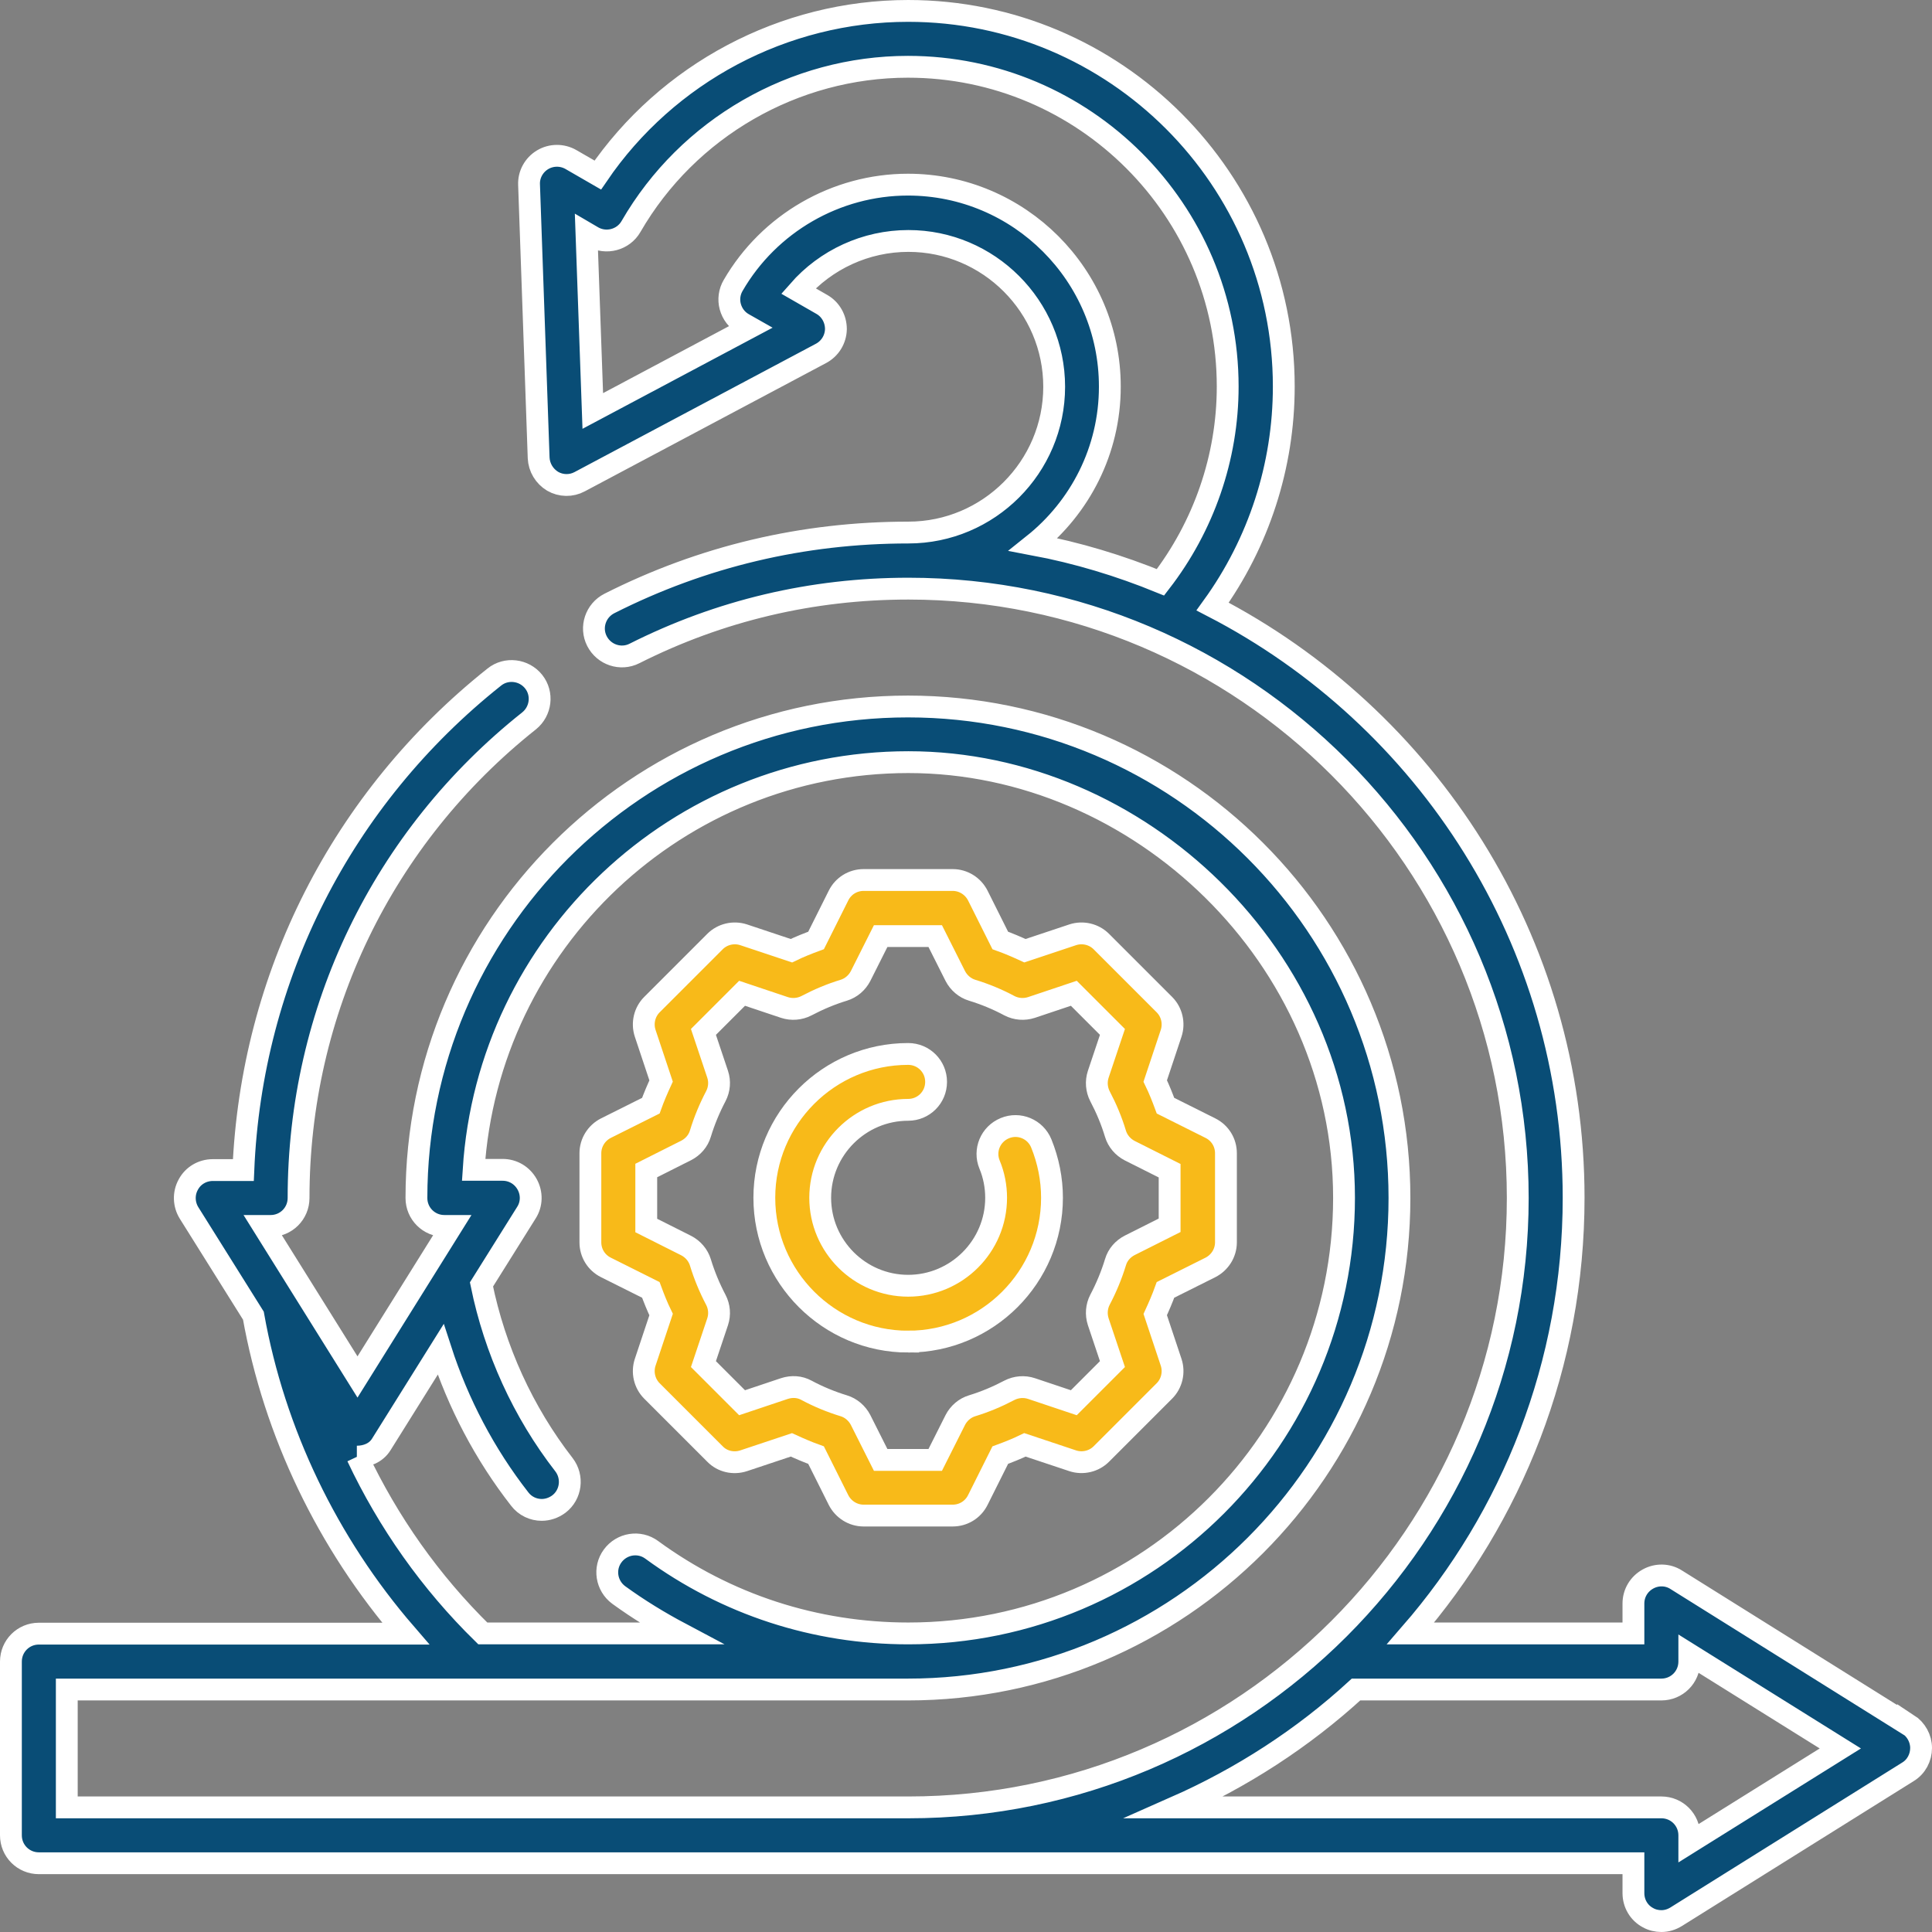
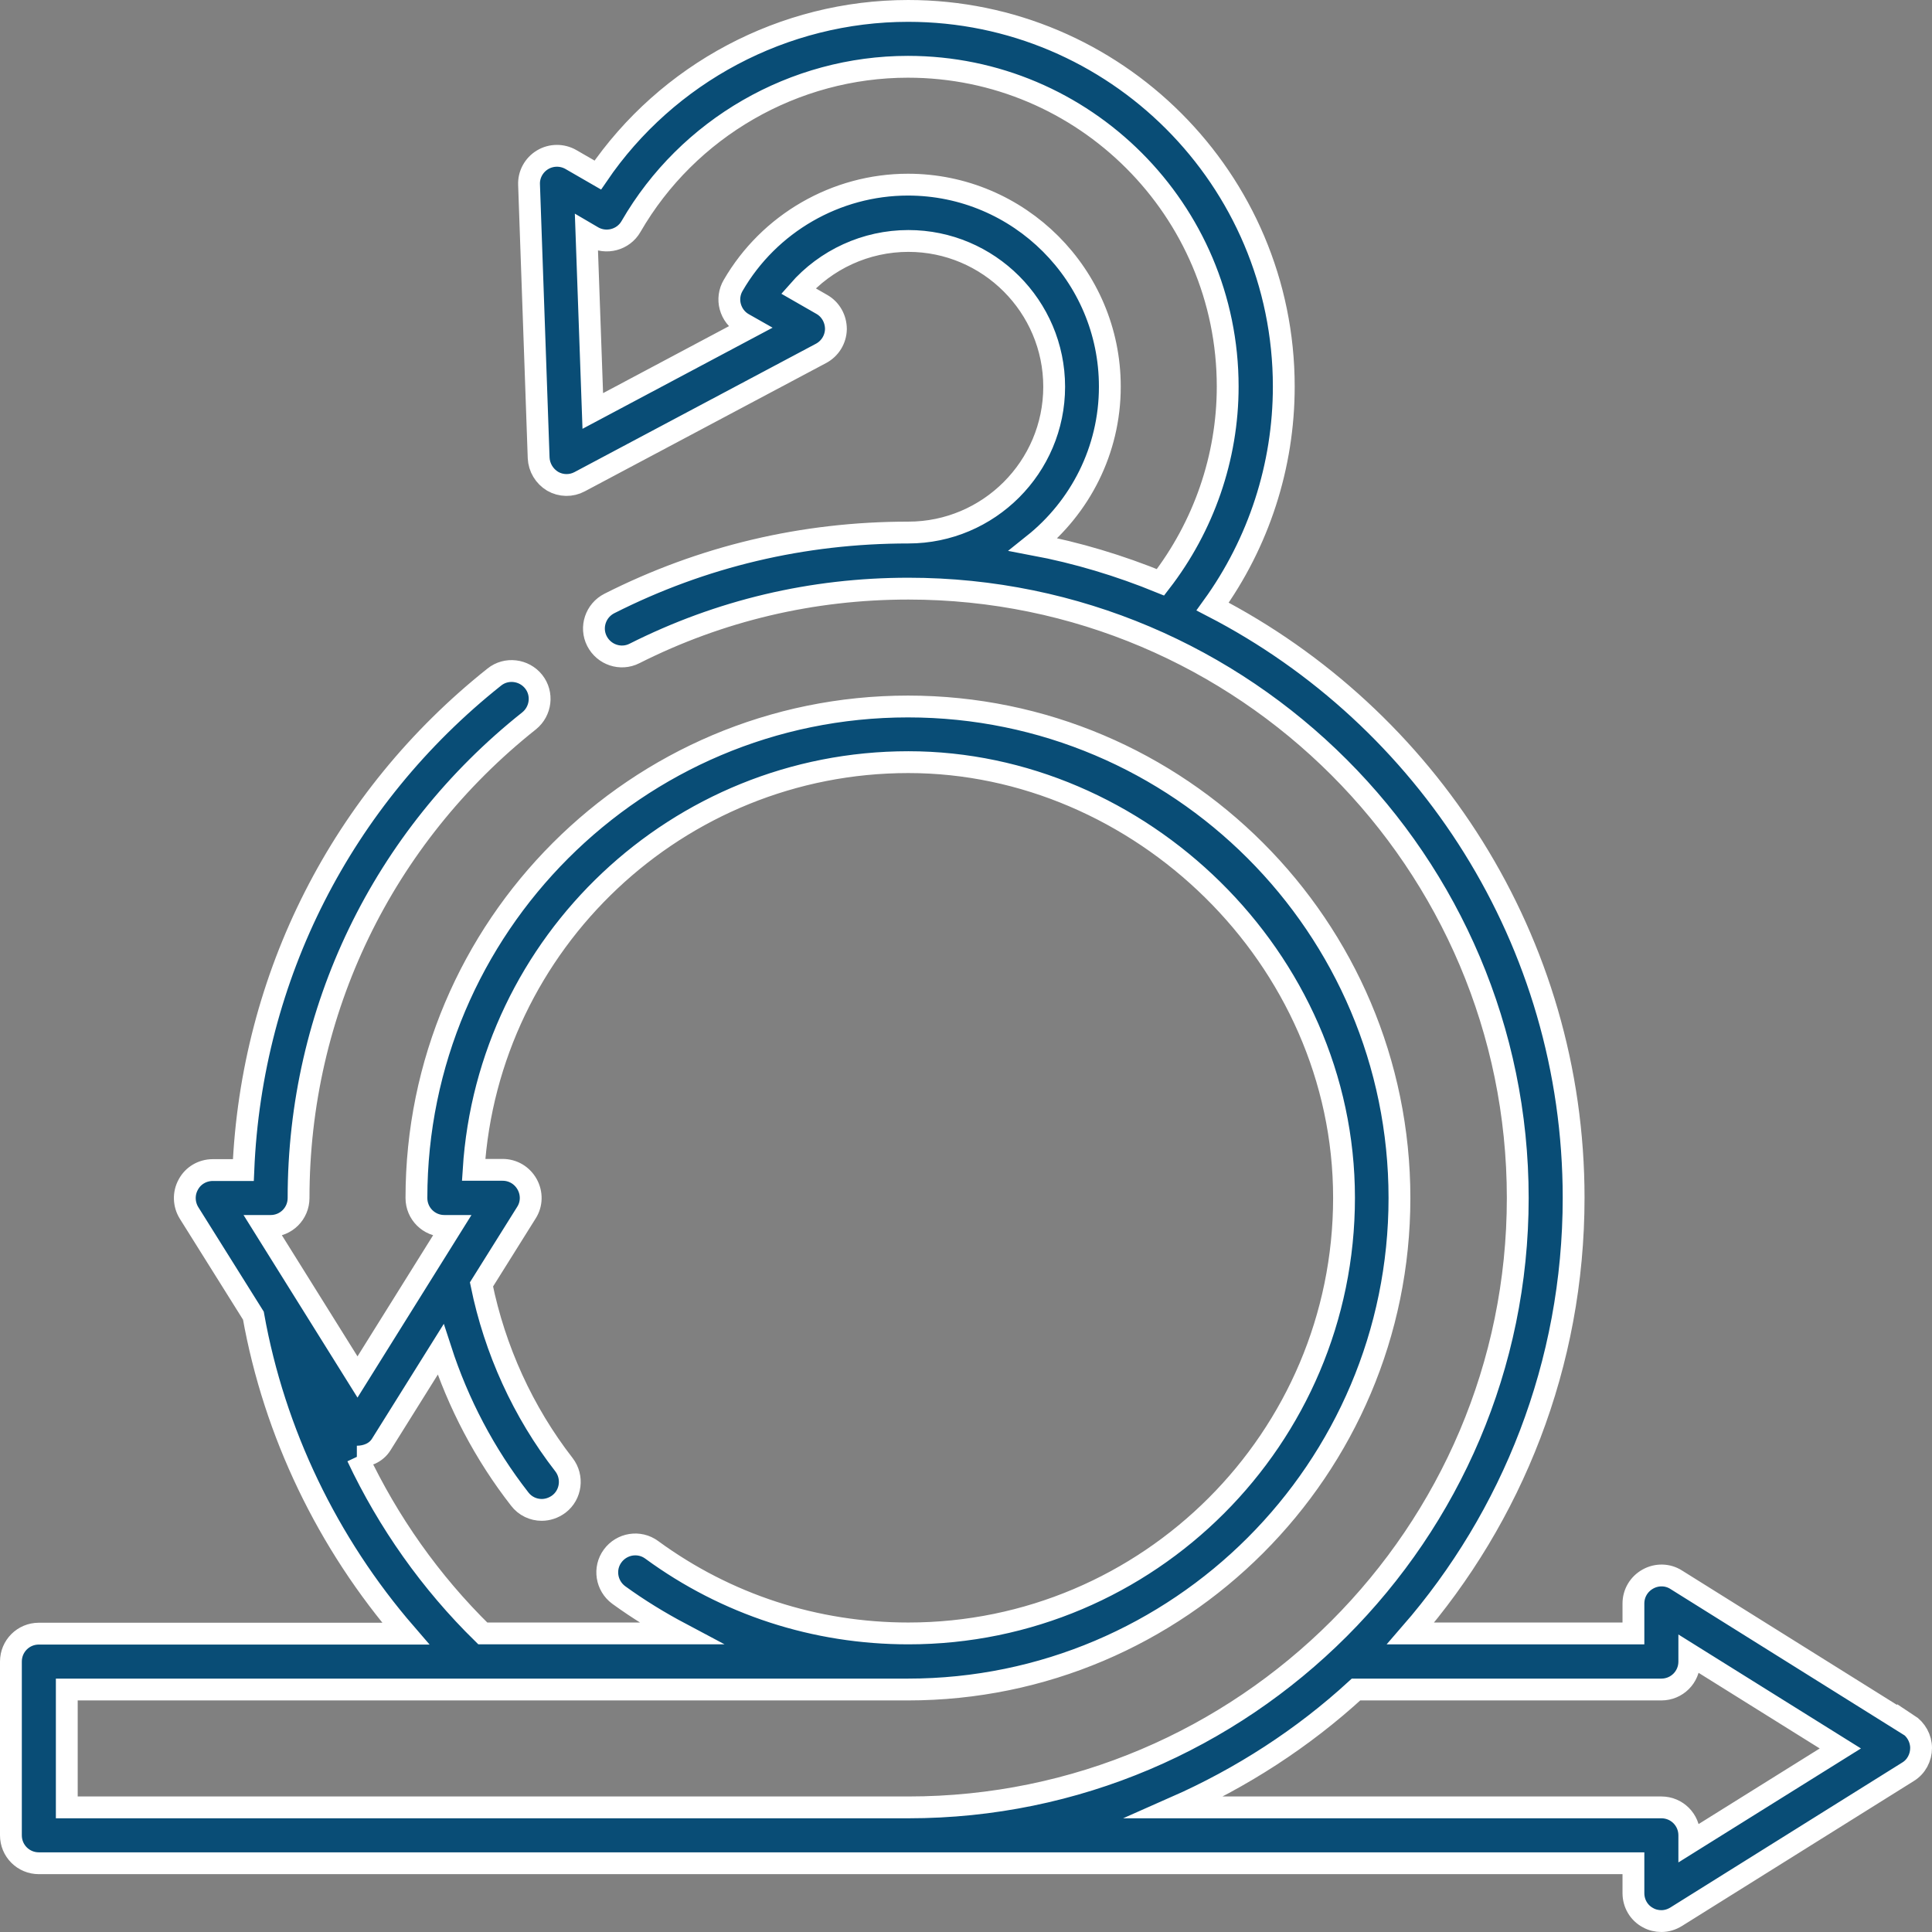
<svg xmlns="http://www.w3.org/2000/svg" id="Layer_2" data-name="Layer 2" viewBox="0 0 88.52 88.52">
  <rect x="0" y="0" width="88.52" height="88.52" fill="#808080" stroke="none" />
  <defs>
    <style>
      .cls-1 {
        fill: #094d76;
      }

      .cls-1, .cls-2 {
        stroke: #fff;
        stroke-miterlimit: 10;
      }

      .cls-2 {
        fill: #f8ba19;
      }
    </style>
  </defs>
  <g id="Layer_1-2" data-name="Layer 1">
    <g>
-       <path class="cls-2" d="m30.29,60.23l-.73,2.19c-.15.46-.03.97.31,1.31l2.89,2.89c.34.35.85.46,1.31.31l2.19-.73c.37.17.74.33,1.13.47l1.03,2.06c.22.43.66.71,1.15.71h4.08c.49,0,.93-.27,1.15-.71l1.03-2.06c.38-.14.76-.29,1.13-.47l2.19.73c.46.15.97.03,1.31-.31l2.89-2.89c.34-.34.46-.85.31-1.31l-.73-2.19c.17-.37.33-.74.47-1.13l2.06-1.03c.43-.22.71-.66.71-1.15v-4.08c0-.49-.27-.93-.71-1.15l-2.06-1.03c-.14-.38-.29-.76-.47-1.13l.73-2.19c.15-.46.03-.97-.31-1.31l-2.89-2.89c-.34-.34-.85-.46-1.31-.31l-2.19.73c-.37-.17-.74-.33-1.13-.47l-1.03-2.06c-.22-.43-.66-.71-1.15-.71h-4.08c-.49,0-.93.27-1.15.71l-1.03,2.06c-.38.14-.76.29-1.13.47l-2.19-.73c-.46-.15-.97-.03-1.31.31l-2.89,2.89c-.34.34-.46.85-.31,1.31l.73,2.19c-.17.37-.33.74-.47,1.13l-2.06,1.03c-.43.22-.71.66-.71,1.15v4.08c0,.49.27.93.71,1.15l2.06,1.03c.14.38.29.76.47,1.13Zm-.68-6.6l1.83-.92c.31-.16.55-.43.65-.77.18-.59.42-1.17.71-1.72.16-.31.19-.67.08-1l-.65-1.94,1.77-1.77,1.94.65c.33.11.7.08,1.01-.08.55-.29,1.12-.53,1.71-.71.33-.1.61-.34.77-.65l.92-1.83h2.5l.92,1.83c.16.31.44.55.77.65.59.18,1.17.42,1.71.71.31.16.67.19,1.01.08l1.94-.65,1.77,1.77-.65,1.94c-.11.33-.08.7.08,1.01.29.55.53,1.12.71,1.72.1.33.34.61.65.77l1.83.92v2.5l-1.83.92c-.31.16-.55.43-.65.77-.18.59-.42,1.17-.71,1.72-.16.31-.19.67-.08,1.01l.65,1.94-1.77,1.77-1.94-.65c-.33-.11-.7-.08-1.01.08-.55.29-1.12.53-1.71.71-.33.1-.61.34-.77.65l-.92,1.83h-2.5l-.92-1.83c-.16-.31-.44-.55-.77-.65-.59-.18-1.17-.42-1.71-.71-.31-.17-.67-.19-1.01-.08l-1.94.65-1.77-1.77.65-1.94c.11-.33.08-.69-.08-1-.29-.55-.53-1.13-.71-1.72-.1-.33-.34-.61-.65-.77l-1.83-.92v-2.5Z" />
-       <path class="cls-2" d="m41.61,61.47c3.64,0,6.59-2.96,6.59-6.59,0-.86-.17-1.7-.49-2.49-.27-.66-1.02-.97-1.67-.7-.66.27-.97,1.02-.7,1.67.2.48.3,1,.3,1.52,0,2.22-1.81,4.03-4.03,4.03s-4.03-1.81-4.03-4.03,1.81-4.03,4.03-4.03c.71,0,1.28-.57,1.28-1.28s-.57-1.28-1.28-1.28c-3.64,0-6.59,2.96-6.59,6.59s2.96,6.59,6.59,6.59Z" />
      <path class="cls-1" d="m87.42,79.02l-10.62-6.64c-.39-.25-.89-.26-1.3-.03-.41.23-.66.65-.66,1.12v1.37h-10.21c4.65-5.35,7.47-12.33,7.47-19.96,0-11.78-6.73-22.02-16.54-27.09,2.11-2.92,3.26-6.44,3.26-10.08,0-9.49-7.72-17.21-17.21-17.21-5.7,0-11.04,2.85-14.22,7.52l-1.23-.71c-.4-.23-.9-.23-1.3.01-.4.24-.64.68-.62,1.14l.44,12.52c.02.44.26.84.64,1.07.38.22.85.23,1.24.02l11.06-5.88c.41-.22.67-.64.68-1.11,0-.47-.24-.9-.64-1.13l-1.08-.62c1.26-1.44,3.09-2.29,5.04-2.29,3.68,0,6.68,3,6.68,6.68s-3,6.68-6.68,6.68c-4.82,0-9.43,1.09-13.7,3.25-.63.32-.89,1.09-.57,1.72.32.63,1.09.89,1.72.57,3.91-1.97,8.14-2.97,12.55-2.97,15.4,0,27.92,12.53,27.92,27.92s-12.53,27.92-27.92,27.92H3.06v-5.4h38.54c12.42,0,22.52-10.1,22.52-22.52s-10.1-22.52-22.52-22.52-22.52,10.1-22.52,22.52c0,.71.57,1.28,1.28,1.28h.34l-4.32,6.92-4.32-6.92h.34c.71,0,1.28-.57,1.28-1.28,0-8.56,3.85-16.53,10.56-21.86.55-.44.65-1.25.21-1.8-.44-.55-1.25-.65-1.8-.21-6.99,5.56-11.13,13.73-11.5,22.59h-1.4c-.47,0-.9.25-1.12.66-.23.41-.21.91.03,1.3l2.95,4.71c.96,5.37,3.4,10.43,6.98,14.57H1.78c-.71,0-1.28.57-1.28,1.28v7.96c0,.71.57,1.28,1.28,1.28h73.06v1.37c0,.47.25.9.66,1.12.19.11.41.16.62.16.24,0,.47-.07.68-.2l10.62-6.64c.38-.23.6-.65.6-1.09s-.23-.85-.6-1.09ZM50.85,17.71c0-5.1-4.15-9.25-9.25-9.25-3.29,0-6.36,1.77-8.01,4.62-.17.29-.22.64-.13.97.09.33.3.61.6.78l.3.17-7.2,3.83-.29-8.15.29.17c.61.35,1.4.14,1.75-.47,2.61-4.52,7.48-7.32,12.69-7.32,8.08,0,14.65,6.57,14.65,14.65,0,3.26-1.1,6.41-3.08,8.97-1.86-.76-3.8-1.35-5.82-1.73,2.13-1.7,3.5-4.31,3.5-7.23Zm-34.5,49.03c.44,0,.88-.17,1.12-.56l2.72-4.35c.8,2.47,2.02,4.8,3.62,6.85.25.33.63.5,1.01.5.27,0,.55-.09.79-.27.56-.43.66-1.24.23-1.8-1.88-2.42-3.17-5.27-3.78-8.26l2.06-3.29c.25-.39.26-.89.03-1.3-.23-.41-.65-.66-1.12-.66h-1.33c.66-10.41,9.34-18.68,19.92-18.68s19.96,8.95,19.96,19.96-8.95,19.96-19.96,19.96c-4.26,0-8.33-1.32-11.76-3.83-.57-.42-1.37-.29-1.79.28s-.29,1.37.28,1.79c.91.66,1.86,1.24,2.84,1.76h-9.07c-2.39-2.34-4.33-5.09-5.75-8.1Zm61.05,17.69v-.34c0-.71-.57-1.28-1.28-1.28h-22.29c3.06-1.35,5.87-3.17,8.3-5.4h13.99c.71,0,1.28-.57,1.28-1.28v-.34l6.92,4.32-6.92,4.32Z" />
    </g>
  </g>
</svg>